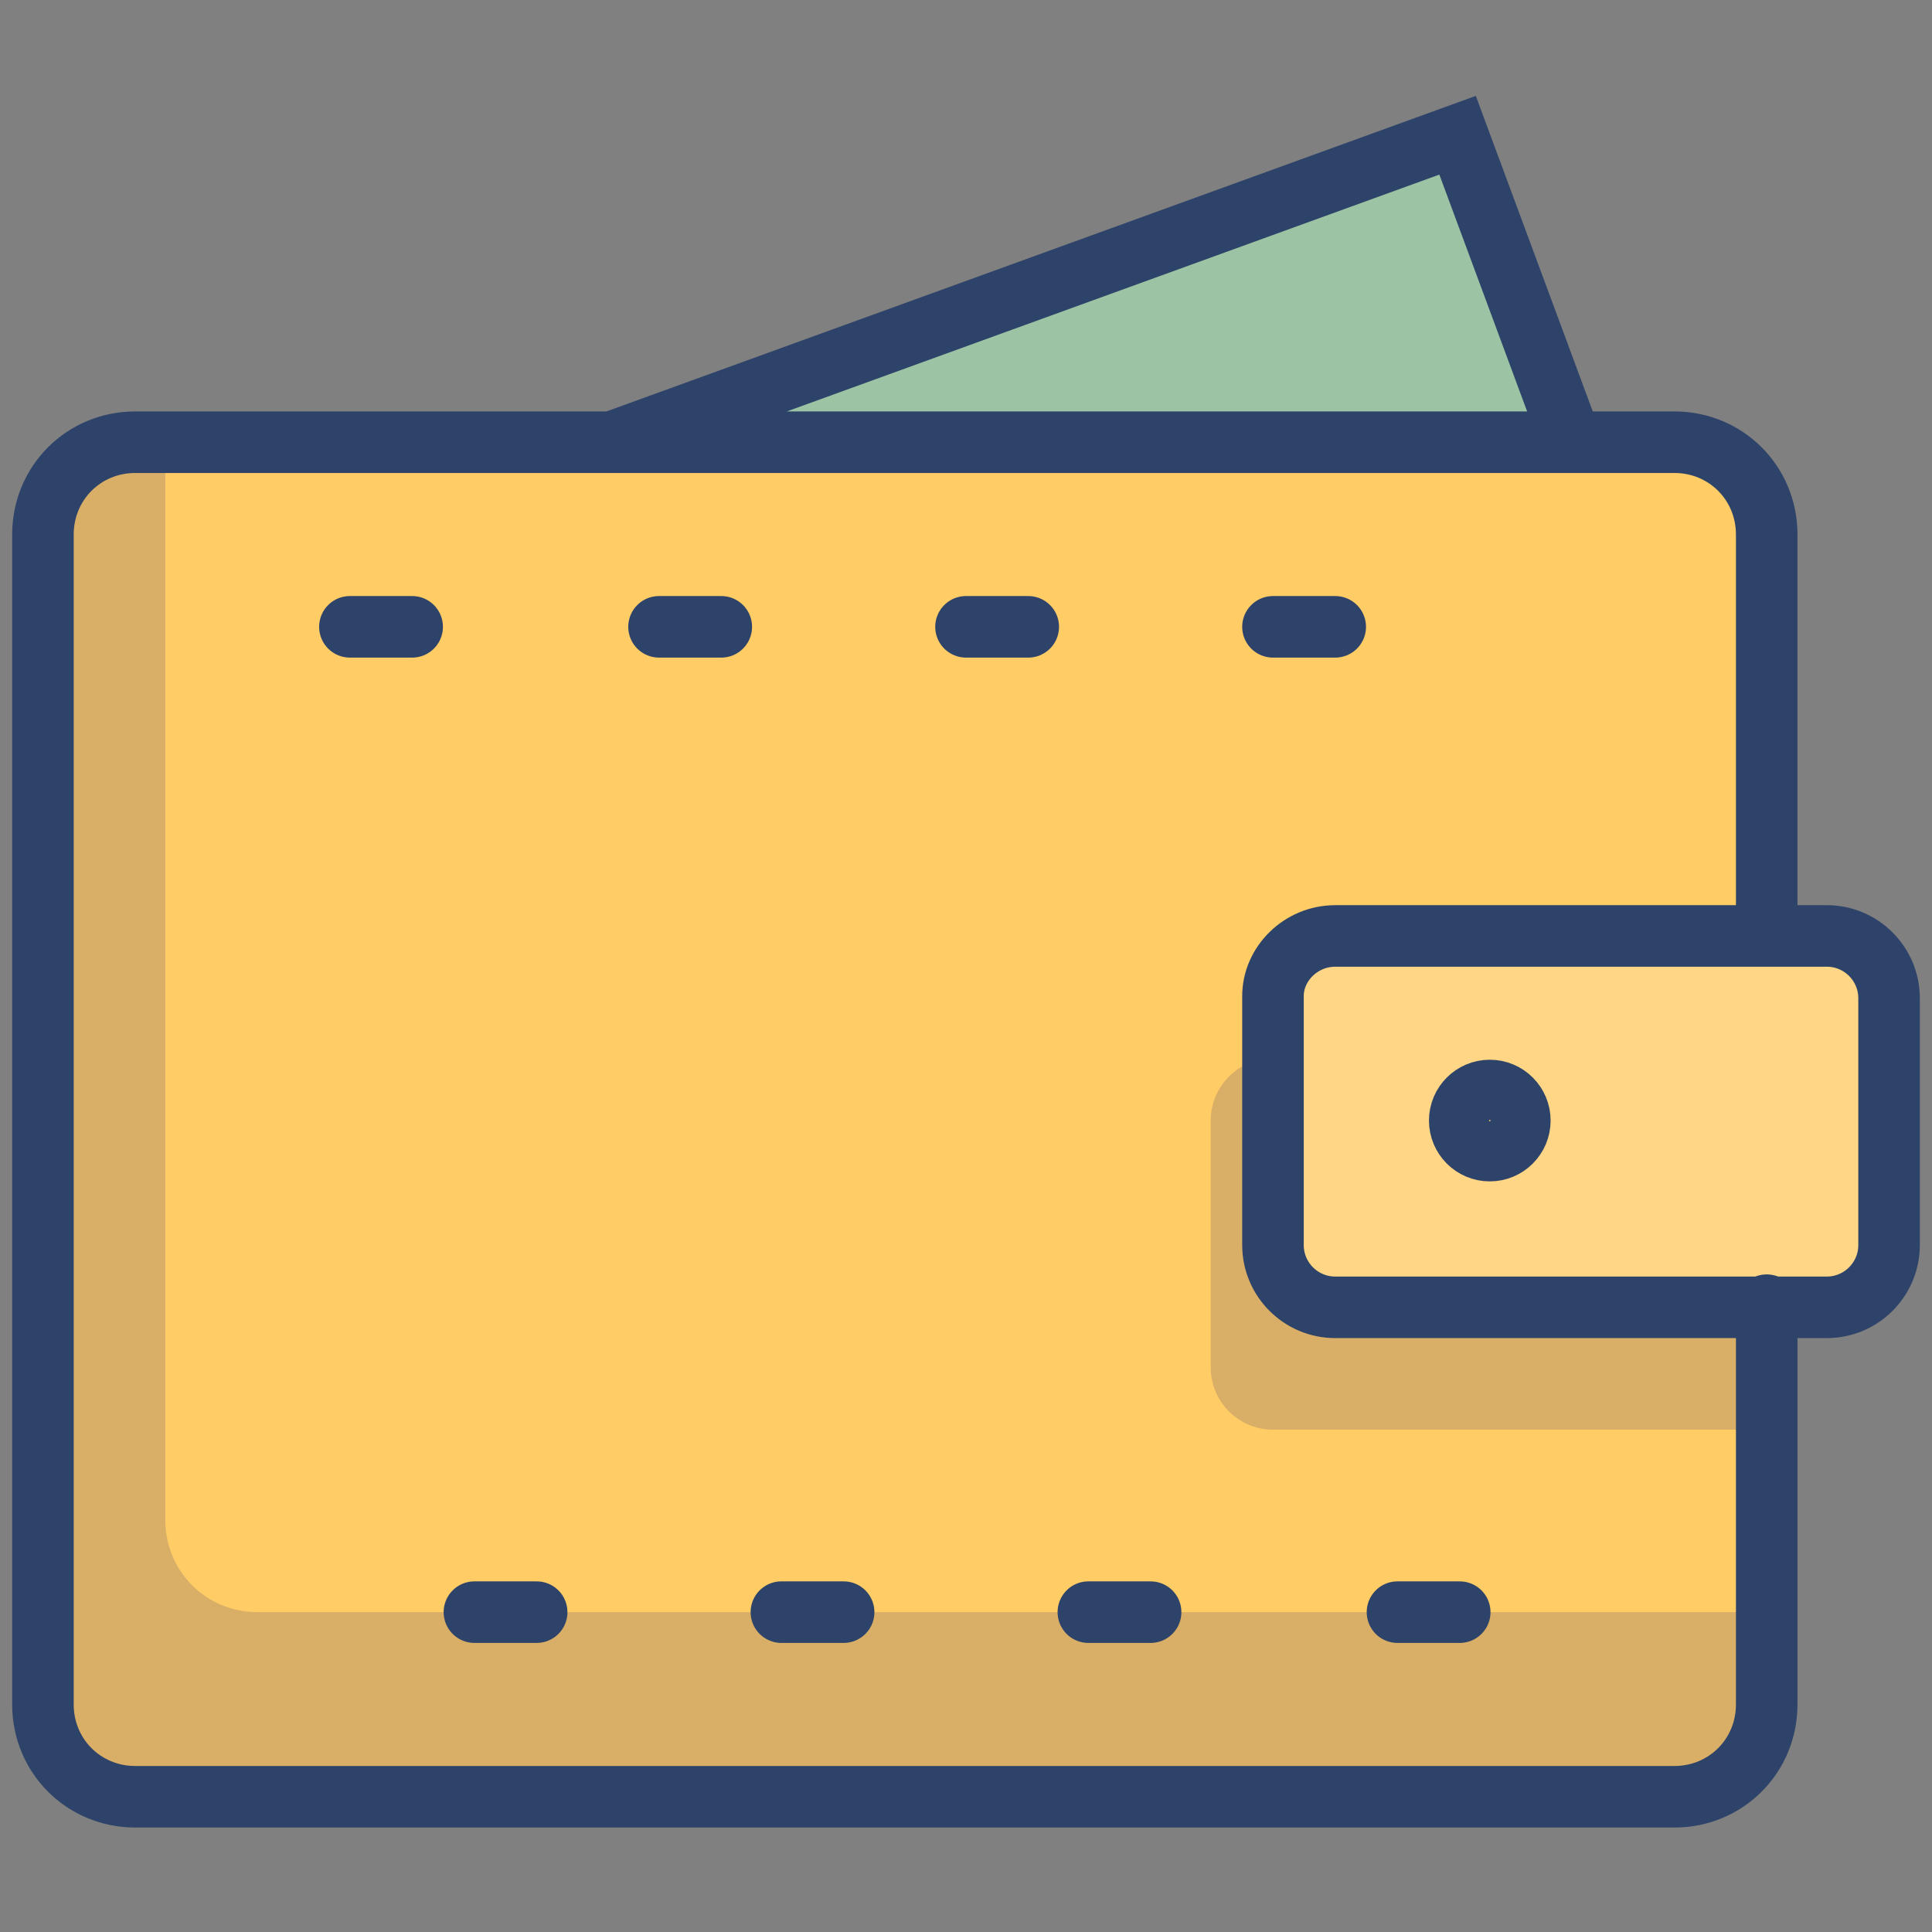
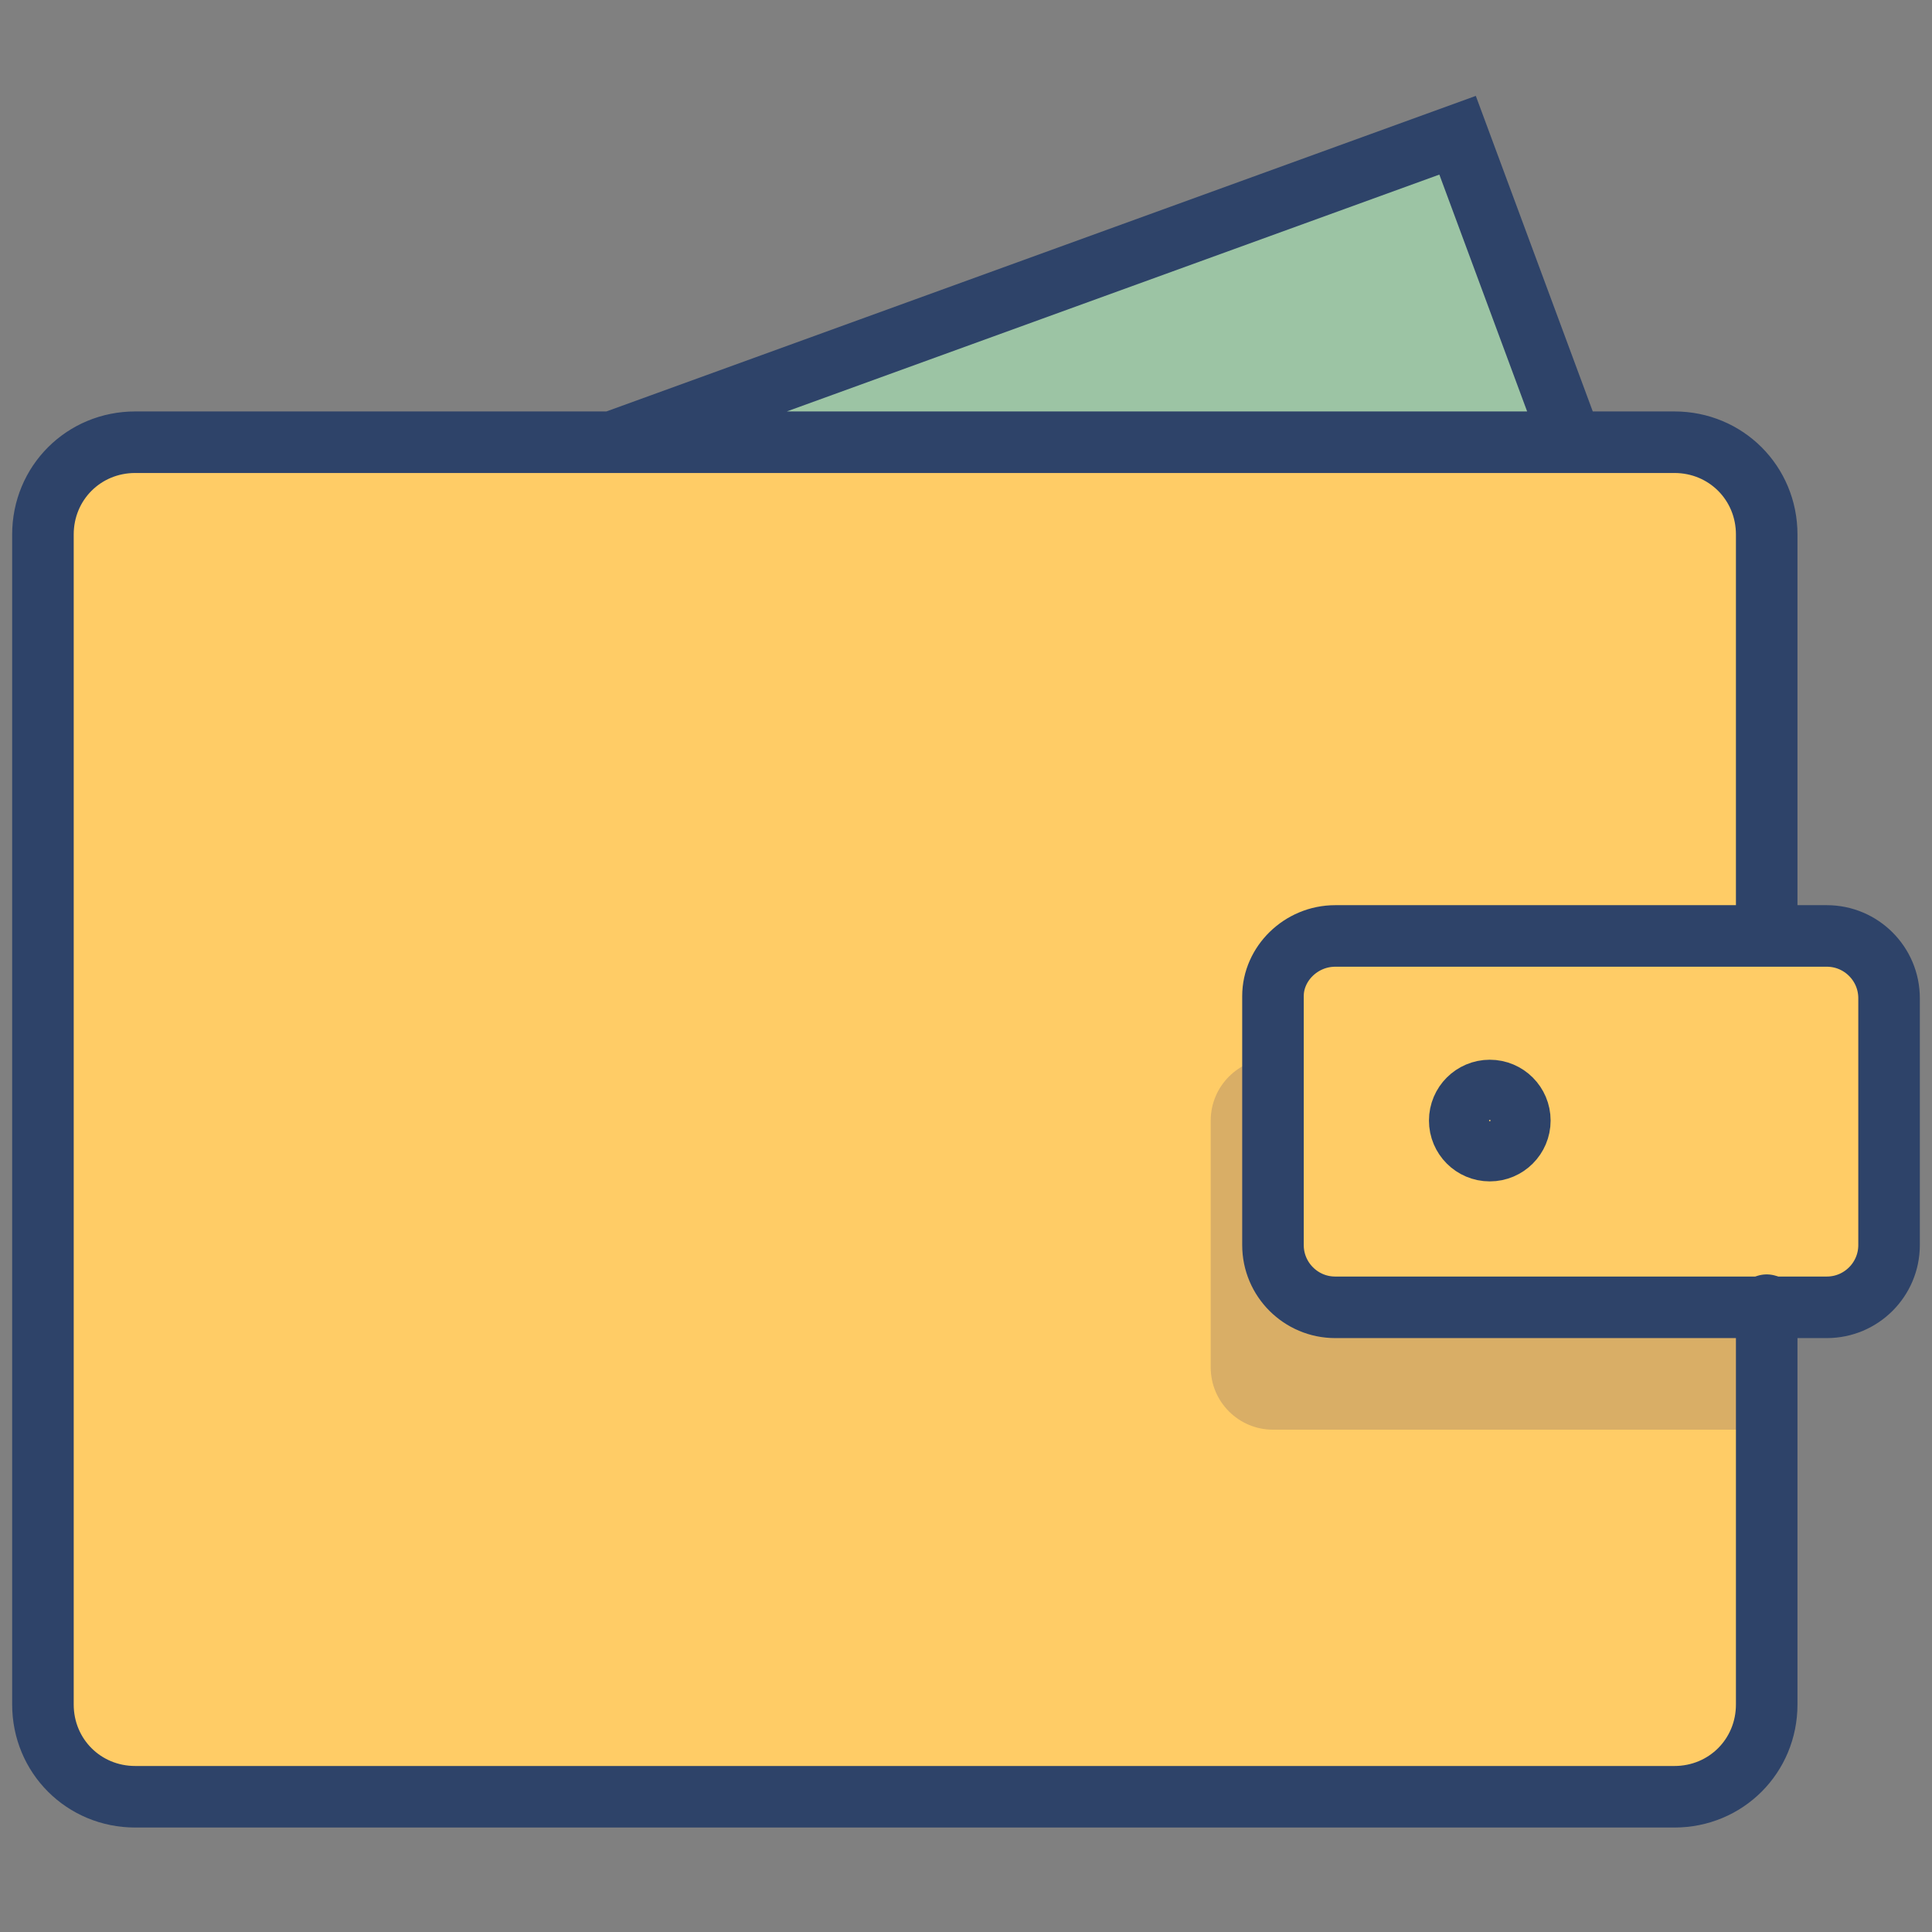
<svg xmlns="http://www.w3.org/2000/svg" version="1.1" id="Layer_1" x="0px" y="0px" width="90px" height="90px" viewBox="0 0 90 90" style="enable-background:new 0 0 90 90;" xml:space="preserve">
  <rect x="0" y="0" width="90" height="90" fill="#808080" stroke="none" />
  <style type="text/css">
	.st0{fill:#9CC4A4;}
	.st1{fill:#FFCC66;}
	.st2{opacity:0.2;fill:#FFFFFF;enable-background:new    ;}
	.st3{opacity:0.15;}
	.st4{fill:#000064;}
	.st5{fill:none;stroke:#2E4369;stroke-width:2.867;stroke-linecap:round;}
</style>
  <title>Wallet</title>
  <desc>A color styled icon from Orion Icon Library.</desc>
  <g>
    <path class="st0" d="M73.2,20.6L67.9,6.3L28.5,20.6" />
    <path class="st1" d="M62.2,43.6h22.9c1.6,0,2.9,1.3,2.9,2.9v11.5c0,1.6-1.3,2.9-2.9,2.9H62.2c-1.6,0-2.9-1.3-2.9-2.9V46.4   C59.3,44.9,60.6,43.6,62.2,43.6z" />
-     <path class="st2" d="M62.2,43.6h22.9c1.6,0,2.9,1.3,2.9,2.9v11.5c0,1.6-1.3,2.9-2.9,2.9H62.2c-1.6,0-2.9-1.3-2.9-2.9V46.4   C59.3,44.9,60.6,43.6,62.2,43.6z" />
-     <circle class="st1" cx="69.4" cy="52.2" r="1.4" />
    <path class="st1" d="M59.3,57.9V46.4c0-1.6,1.3-2.9,2.9-2.9h20.1V24.9c0-2.4-1.9-4.3-4.3-4.3H6.3c-2.4,0-4.3,1.9-4.3,4.3v54.5   c0,2.4,1.9,4.3,4.3,4.3H78c2.4,0,4.3-1.9,4.3-4.3V60.8H62.2C60.6,60.8,59.3,59.5,59.3,57.9z" />
    <g class="st3">
      <path class="st4" d="M62.2,60.8c-1.6,0-2.9-1.3-2.9-2.9v-8.6c-1.6,0-2.9,1.3-2.9,2.9v11.5c0,1.6,1.3,2.9,2.9,2.9h22.9v-5.7    C82.3,60.8,62.2,60.8,62.2,60.8z" />
-       <path class="st4" d="M12,75.1c-2.4,0-4.3-1.9-4.3-4.3V20.6H6.3c-2.4,0-4.3,1.9-4.3,4.3v54.5c0,2.4,1.9,4.3,4.3,4.3H78    c2.4,0,4.3-1.9,4.3-4.3v-4.3C82.3,75.1,12,75.1,12,75.1z" />
    </g>
    <path class="st5" d="M73.2,20.6L67.9,6.3L28.5,20.6 M82.3,60.8v18.6c0,2.4-1.9,4.3-4.3,4.3H6.3c-2.4,0-4.3-1.9-4.3-4.3V24.9   c0-2.4,1.9-4.3,4.3-4.3H78c2.4,0,4.3,1.9,4.3,4.3v18.6" />
    <path class="st5" d="M62.2,43.6h22.9c1.6,0,2.9,1.3,2.9,2.9v11.5c0,1.6-1.3,2.9-2.9,2.9H62.2c-1.6,0-2.9-1.3-2.9-2.9V46.4   C59.3,44.9,60.6,43.6,62.2,43.6z" />
-     <path class="st5" d="M16.3,29.2h2.9 M30.7,29.2h2.9 M45,29.2h2.9 M59.3,29.2h2.9 M22.1,75.1h2.9 M36.4,75.1h2.9 M50.7,75.1h2.9    M65.1,75.1h2.9" />
    <circle class="st5" cx="69.4" cy="52.2" r="1.4" />
  </g>
</svg>